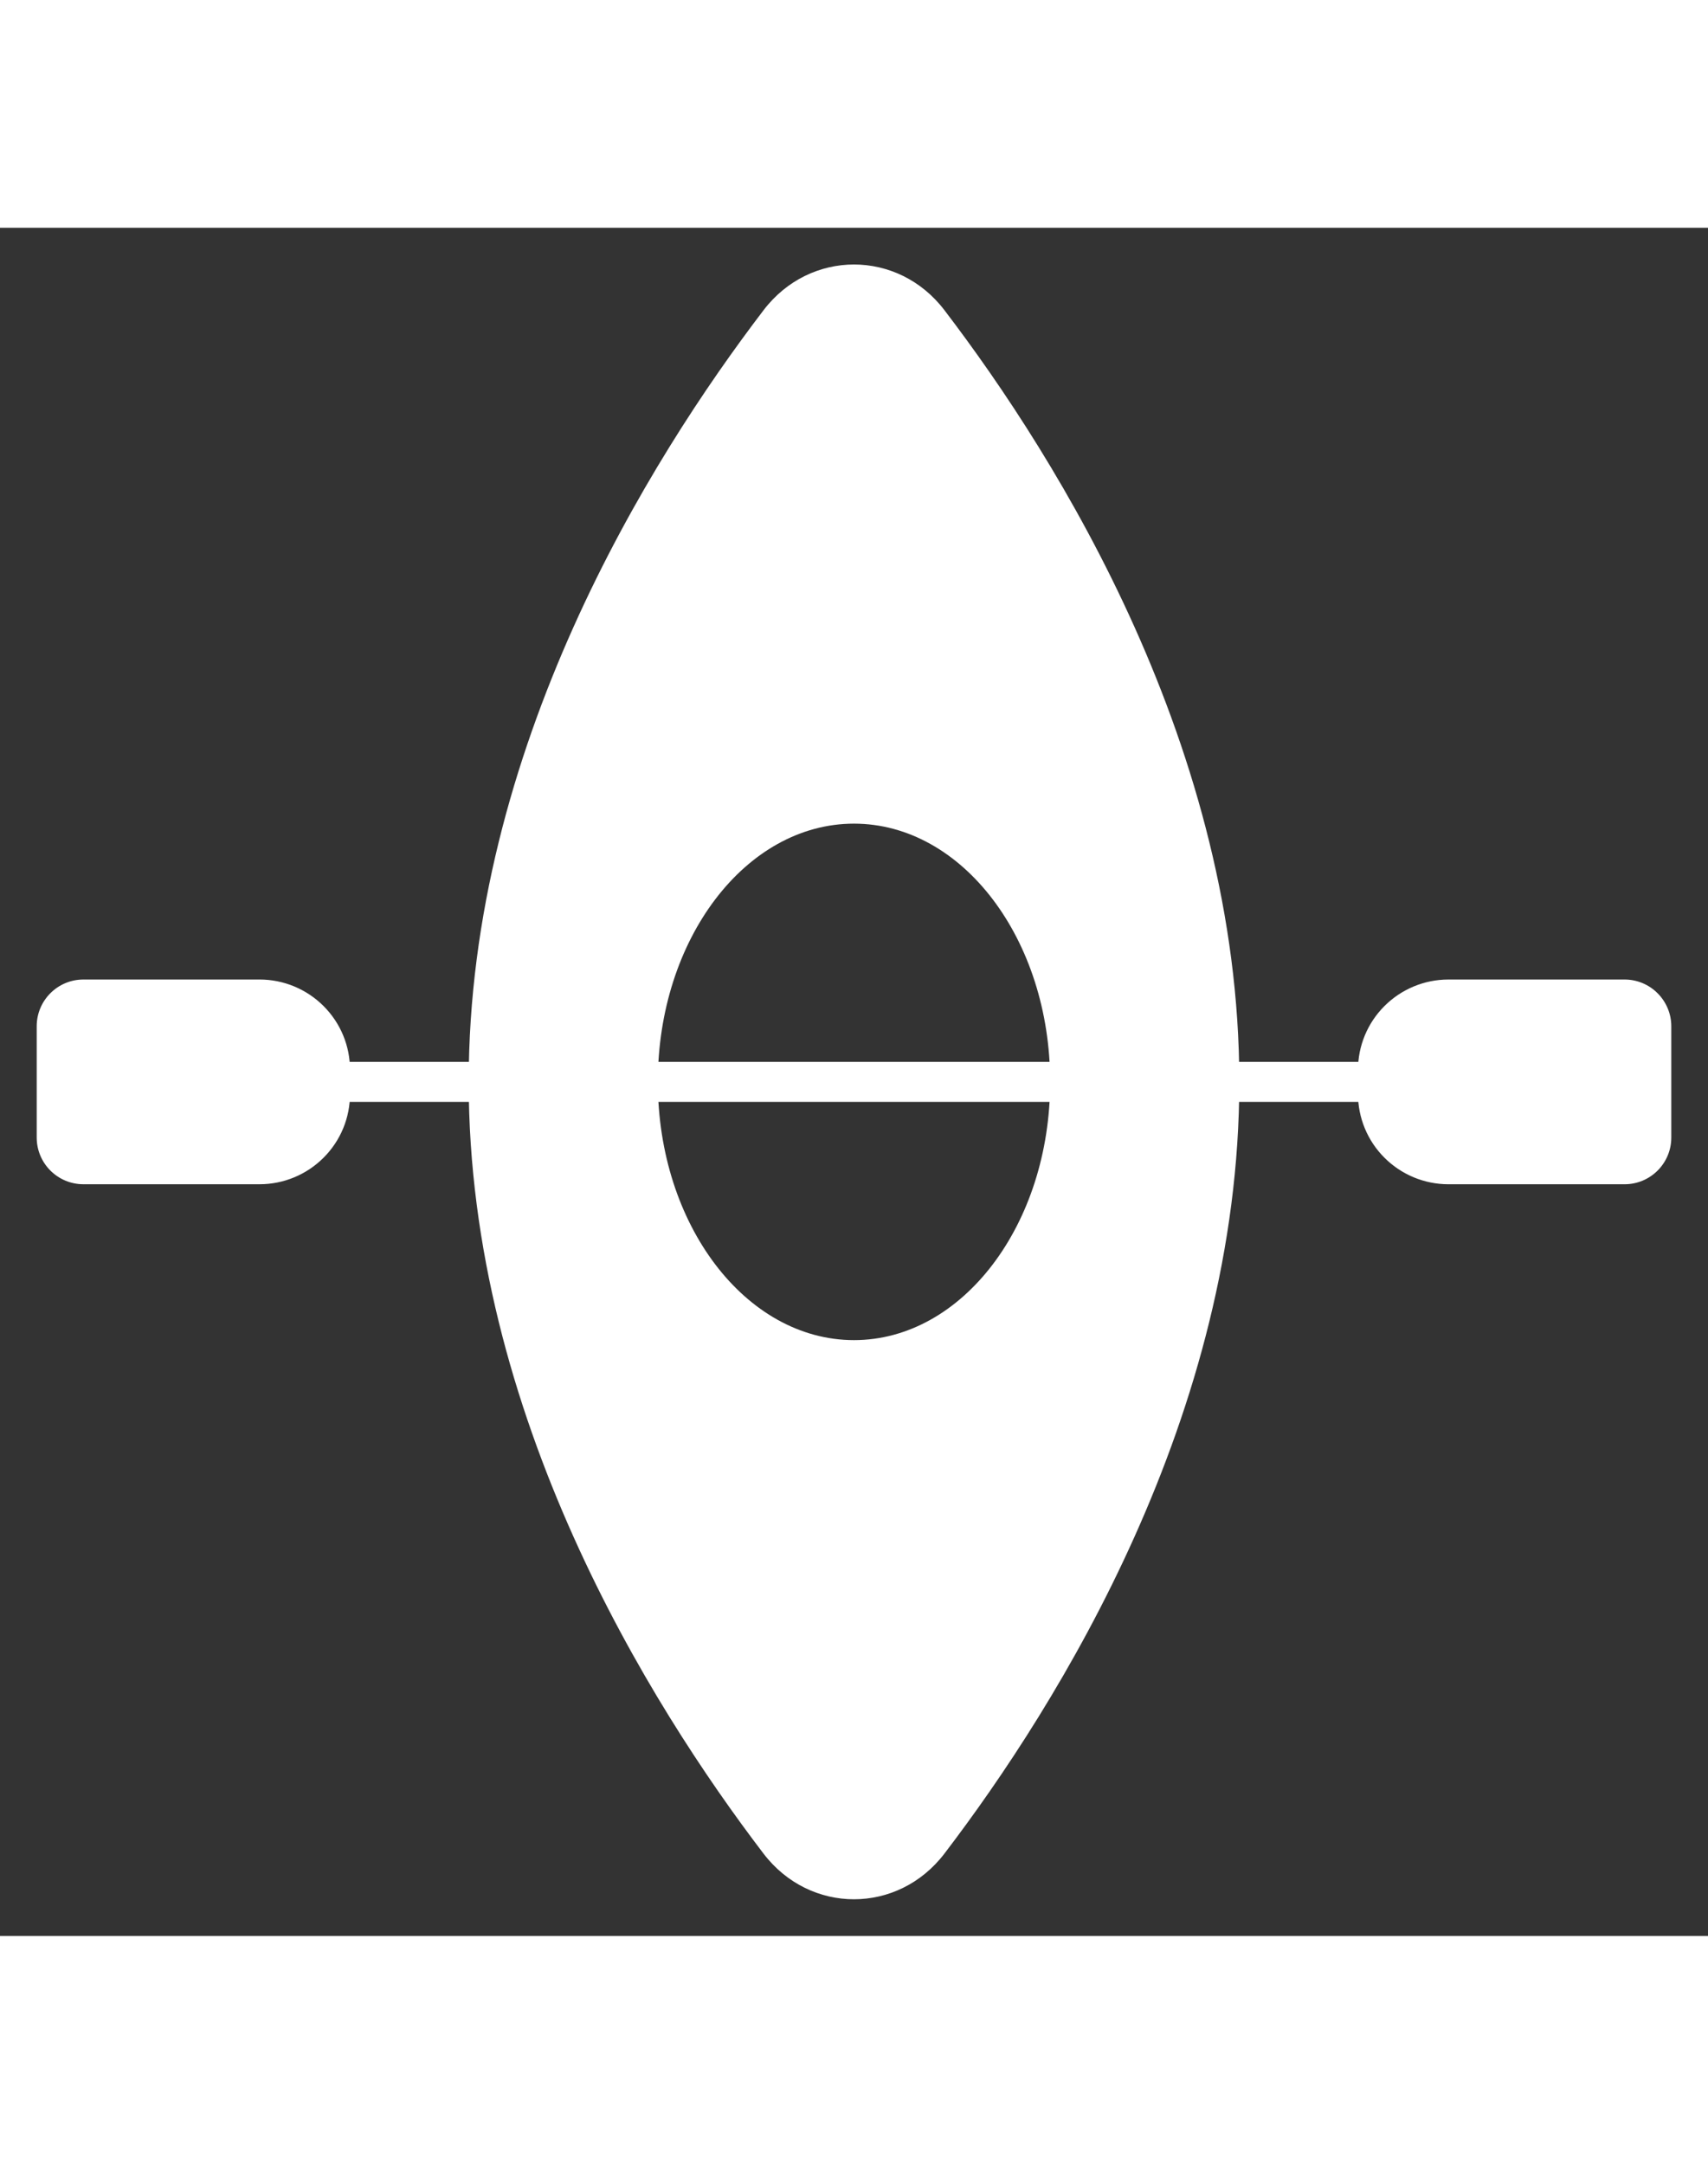
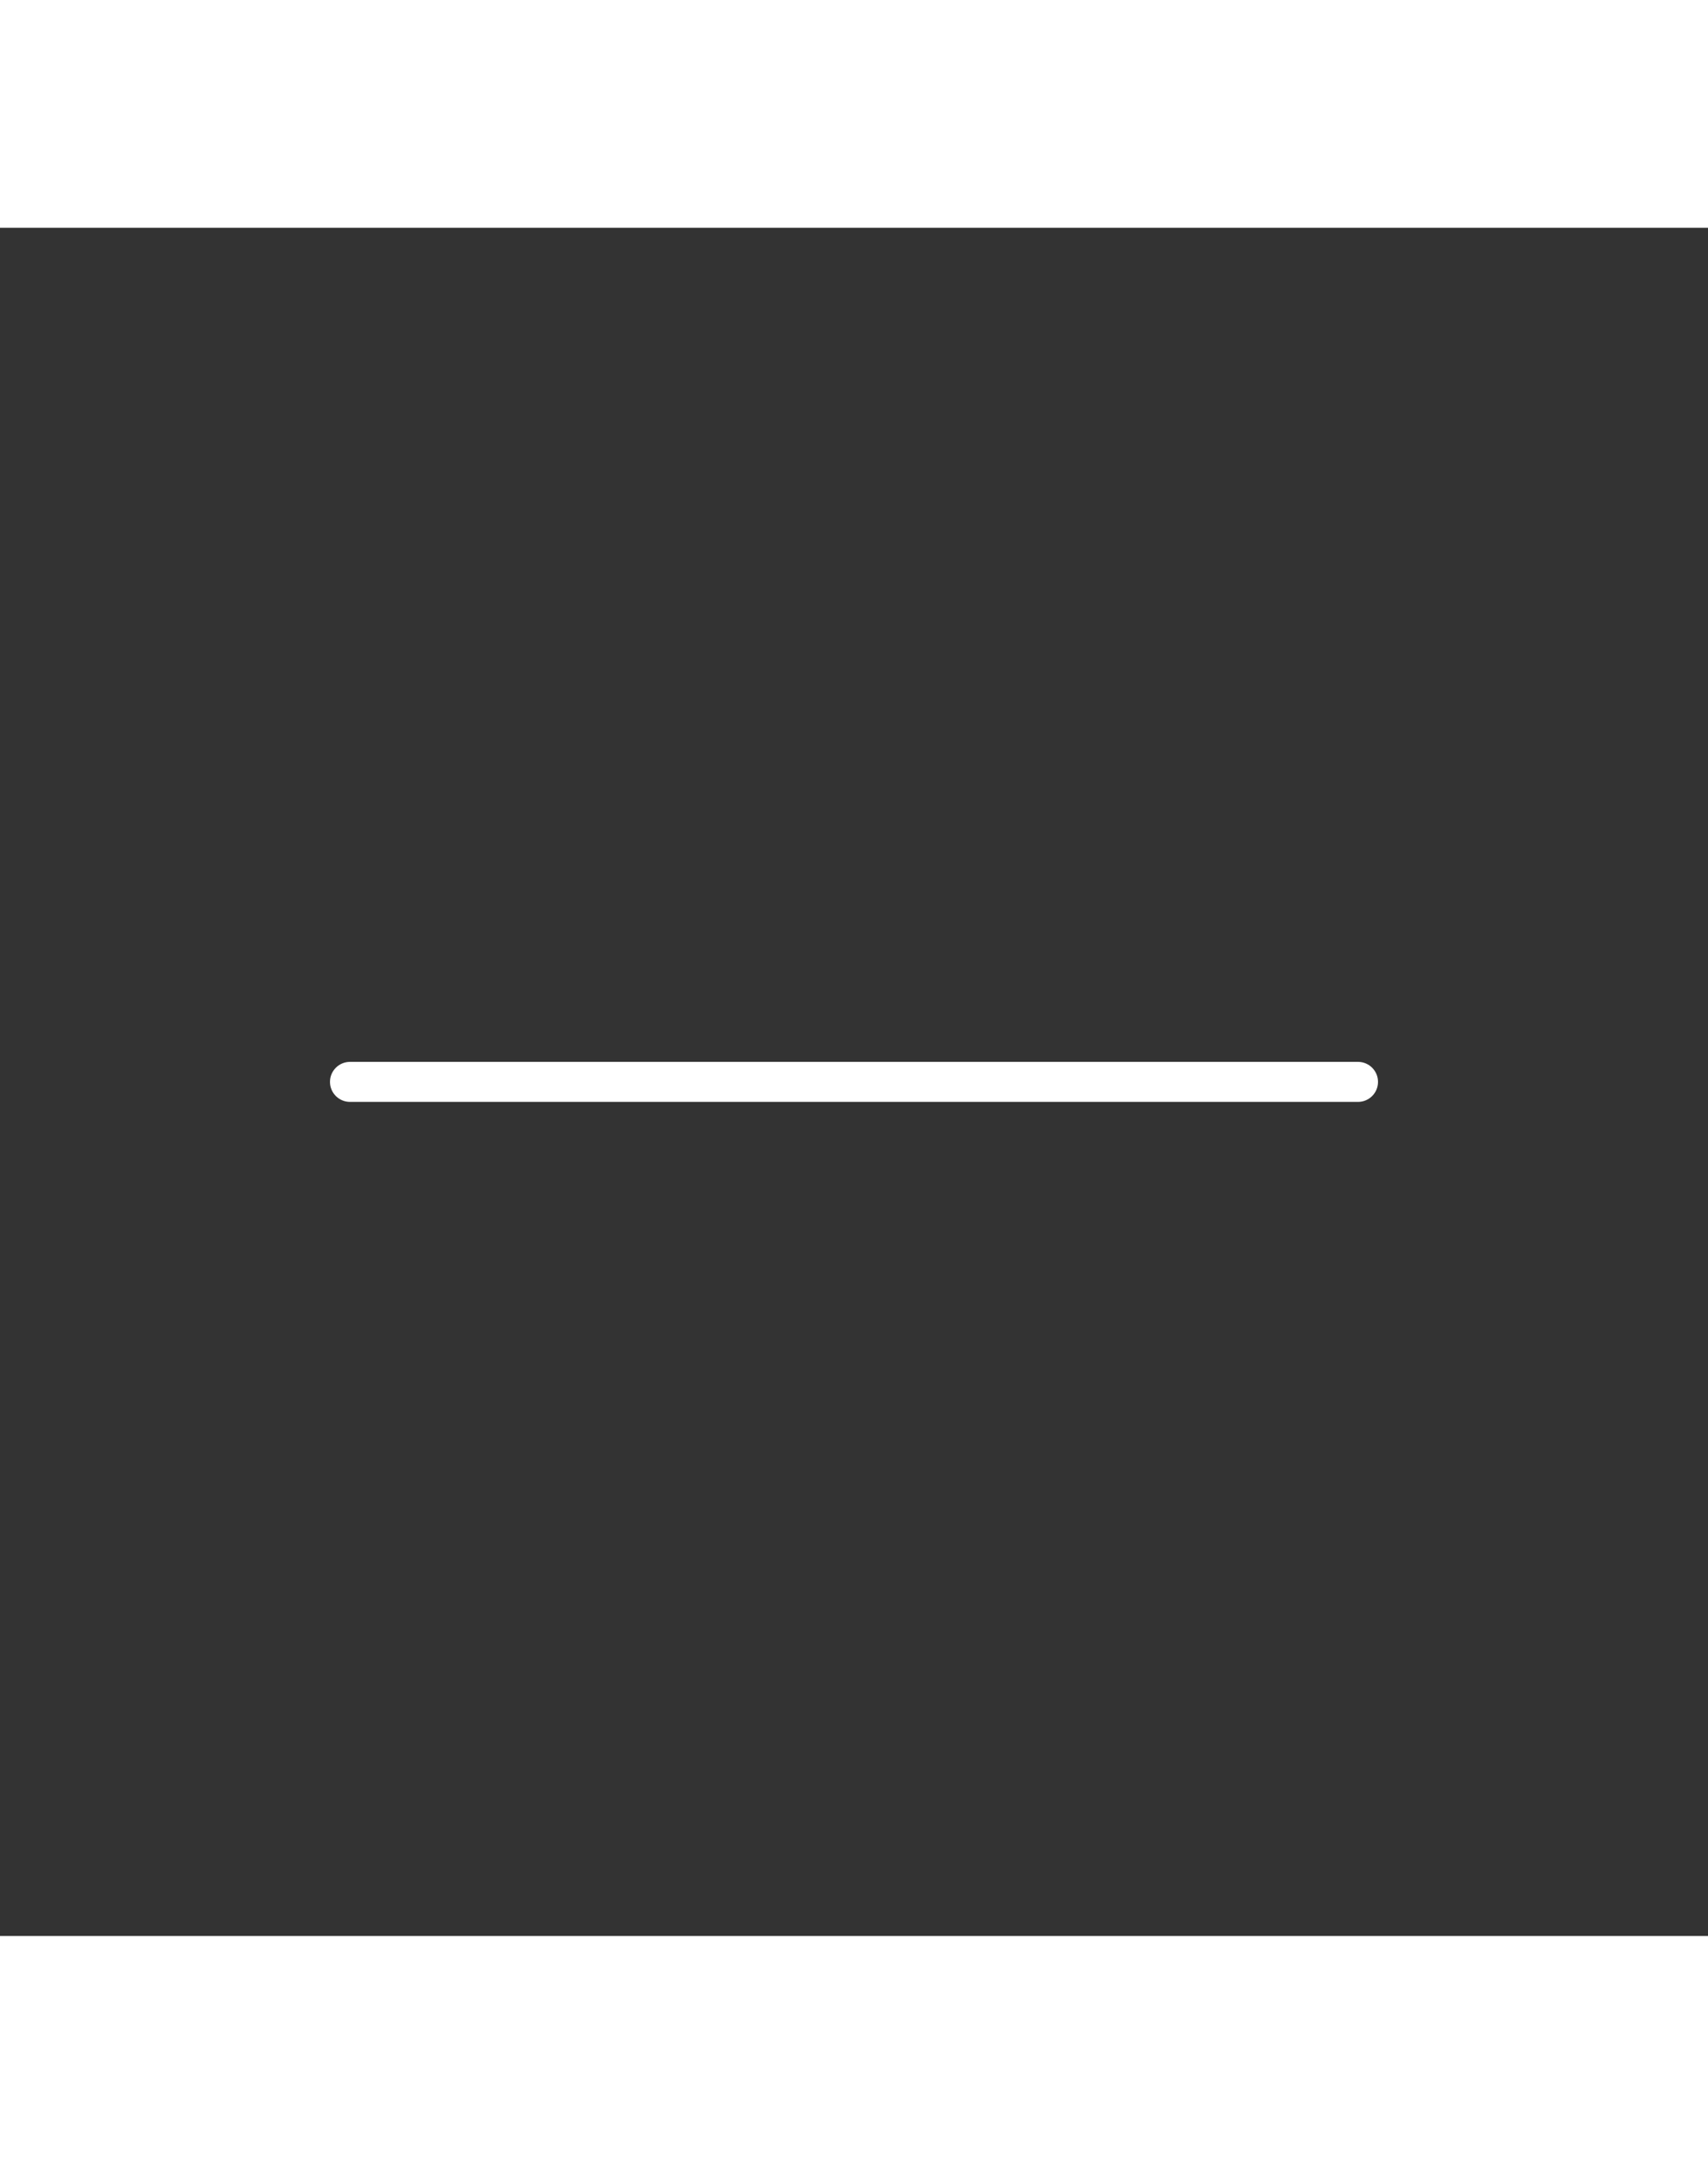
<svg xmlns="http://www.w3.org/2000/svg" viewBox="0 0 100 100" version="1.1" height="19pt" width="15pt">
  <rect x="0" y="0" width="100" height="100" fill="#333333" stroke="none" />
  <g fill="#fff">
-     <path d="m44.703 4.828c-6.672 8.742-17.262 25.695-17.262 45.172s10.59 36.43 17.258 45.172c2.723 3.57 7.875 3.57 10.598 0 6.672-8.742 17.262-25.695 17.262-45.172 0-19.48-10.59-36.43-17.262-45.172-2.719-3.57-7.875-3.57-10.594 0zm16.781 45.172c0 8.348-5.141 15.117-11.484 15.117s-11.484-6.769-11.484-15.117 5.141-15.117 11.484-15.117 11.484 6.769 11.484 15.117z" />
-     <path d="m95.117 44.008h-10.316c-1.402 0-2.75 0.559-3.742 1.551-0.996 0.992-1.555 2.34-1.551 3.746v1.395-0.004c-0.004 1.406 0.555 2.754 1.551 3.746 0.992 0.992 2.34 1.551 3.742 1.551h10.316c1.512 0 2.734-1.227 2.734-2.734v-6.516c0-0.723-0.289-1.418-0.801-1.93-0.512-0.516-1.207-0.805-1.934-0.805z" />
-     <path d="m15.199 44.008h-10.316c-1.512 0-2.734 1.227-2.734 2.734v6.516c0 1.508 1.223 2.734 2.734 2.734h10.316c1.402 0 2.75-0.559 3.742-1.551 0.996-0.992 1.555-2.34 1.551-3.746v-1.395 0.004c0.004-1.406-0.555-2.754-1.551-3.746-0.992-0.992-2.34-1.551-3.742-1.551z" />
    <path d="m79.508 51.172h-59.016c-0.645 0-1.172-0.523-1.172-1.172s0.527-1.172 1.172-1.172h59.016c0.645 0 1.172 0.523 1.172 1.172s-0.527 1.172-1.172 1.172z" />
  </g>
</svg>